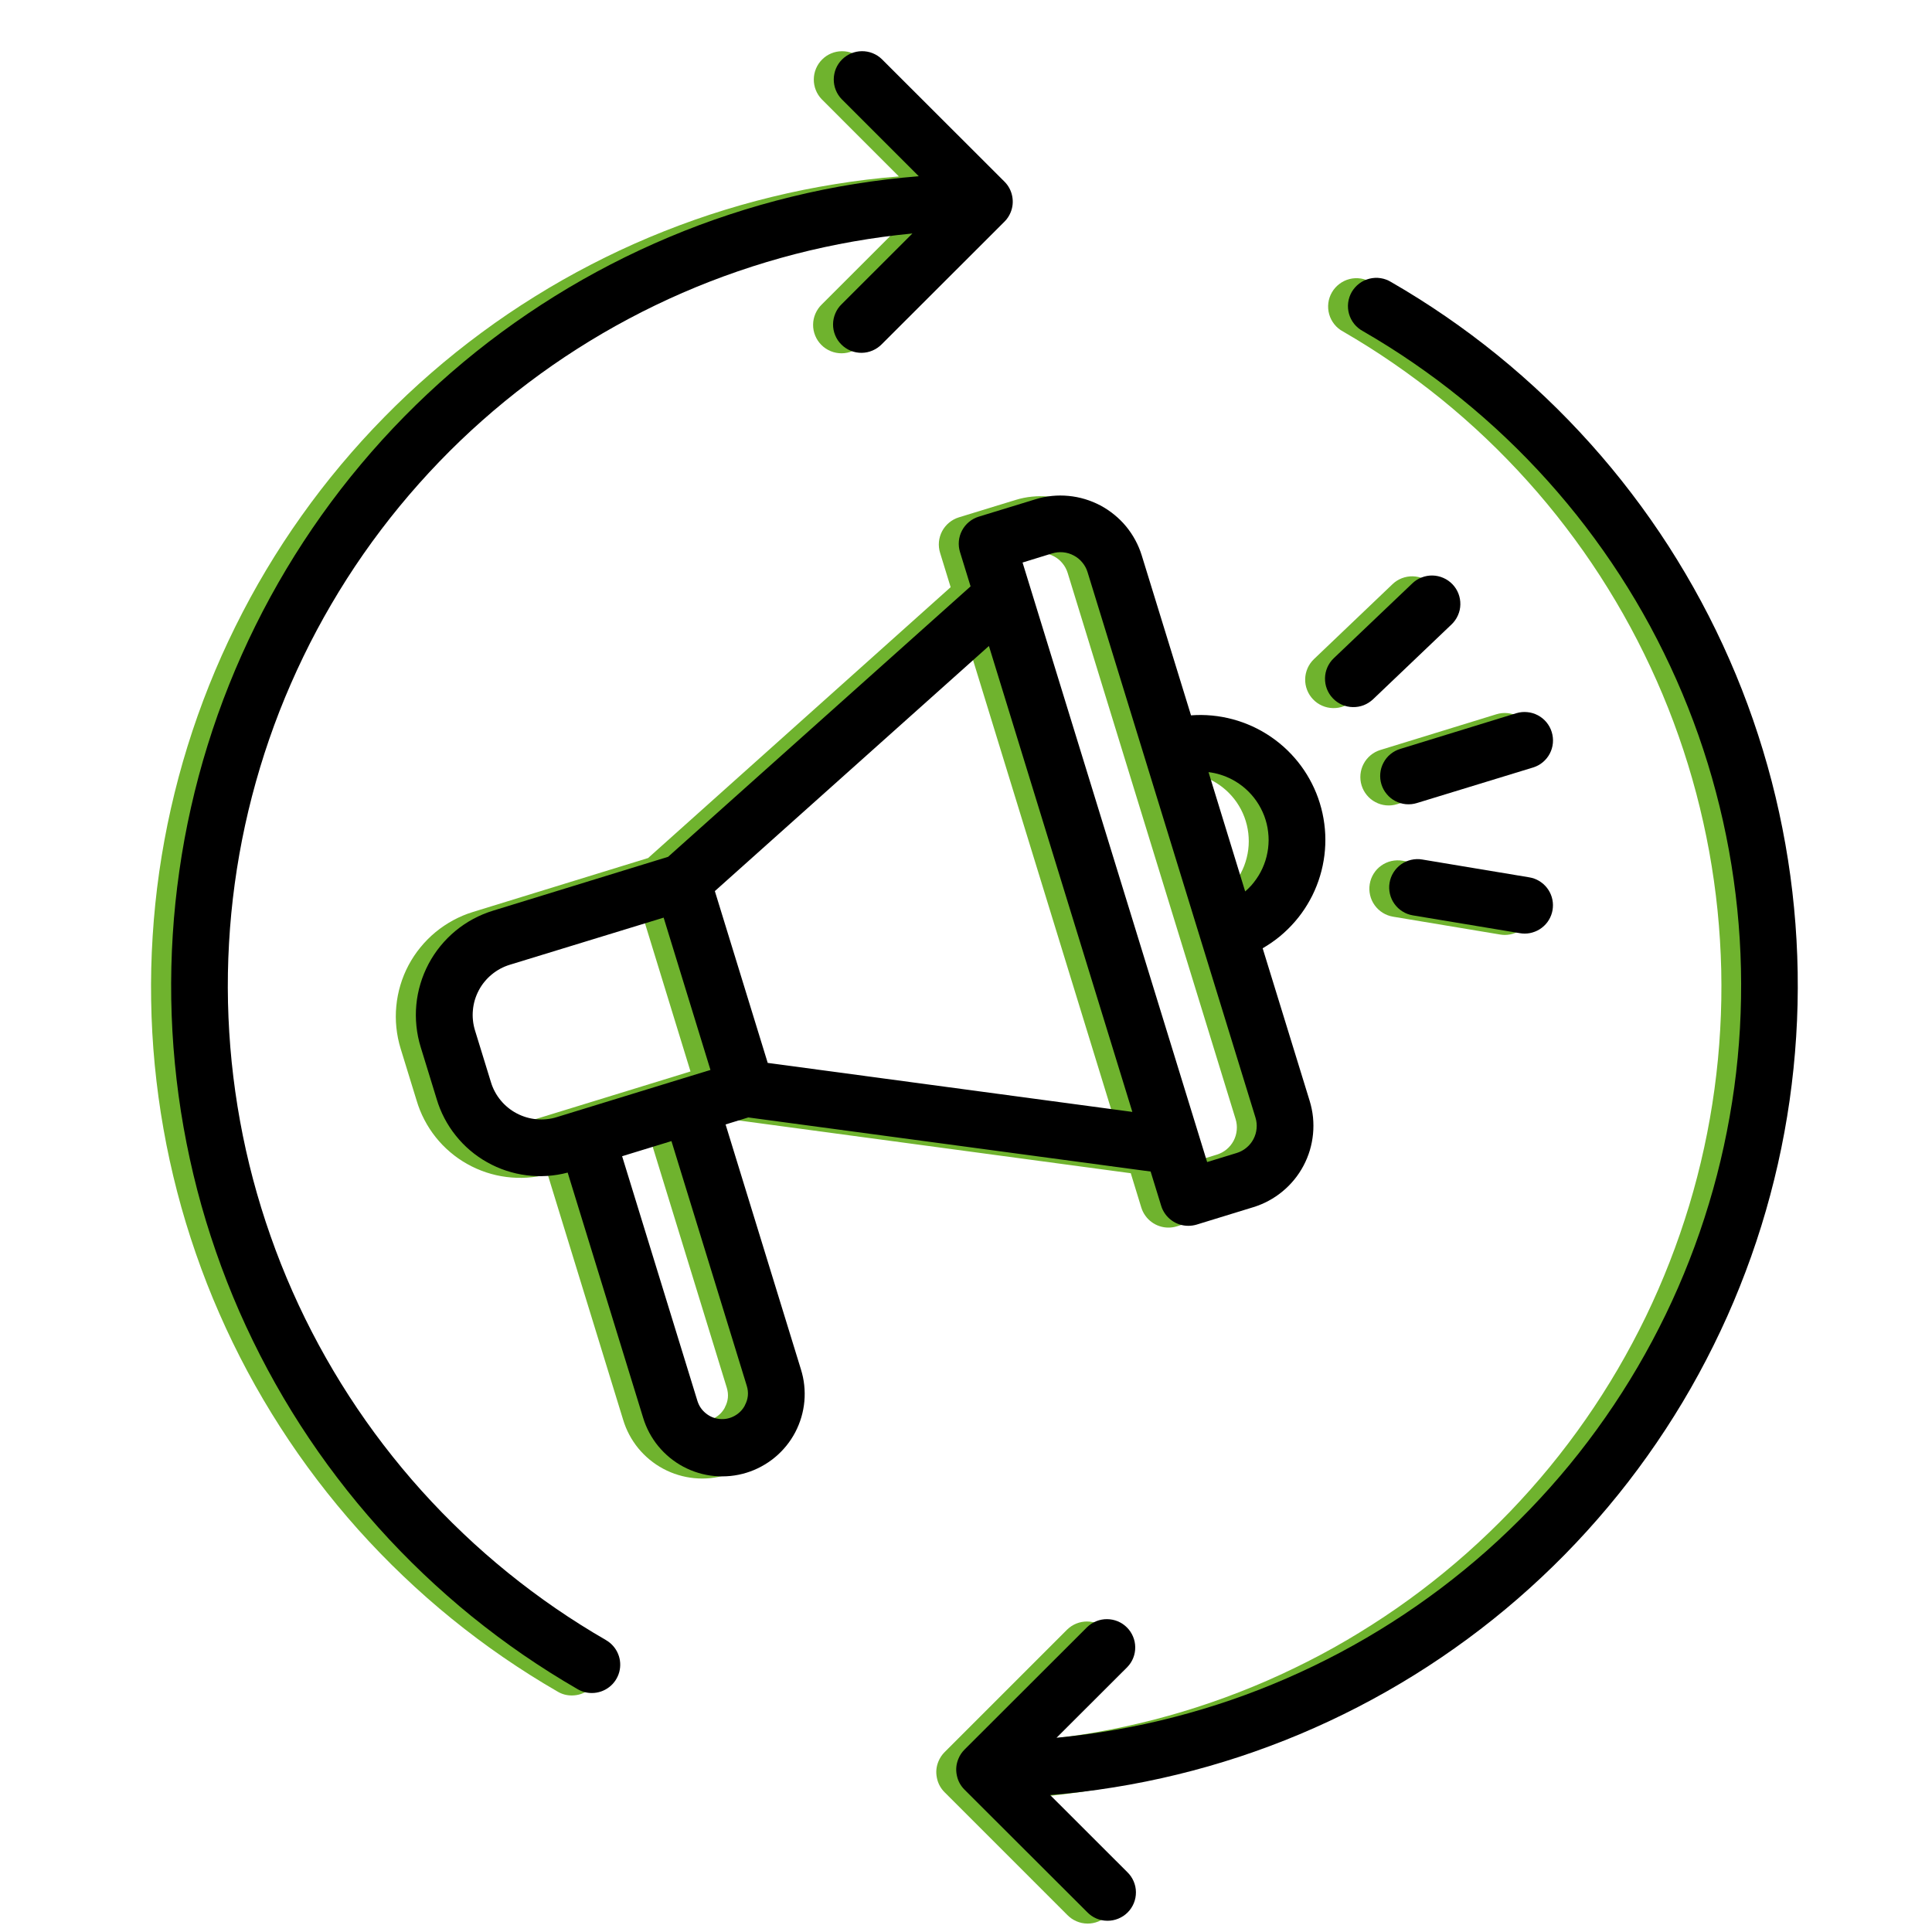
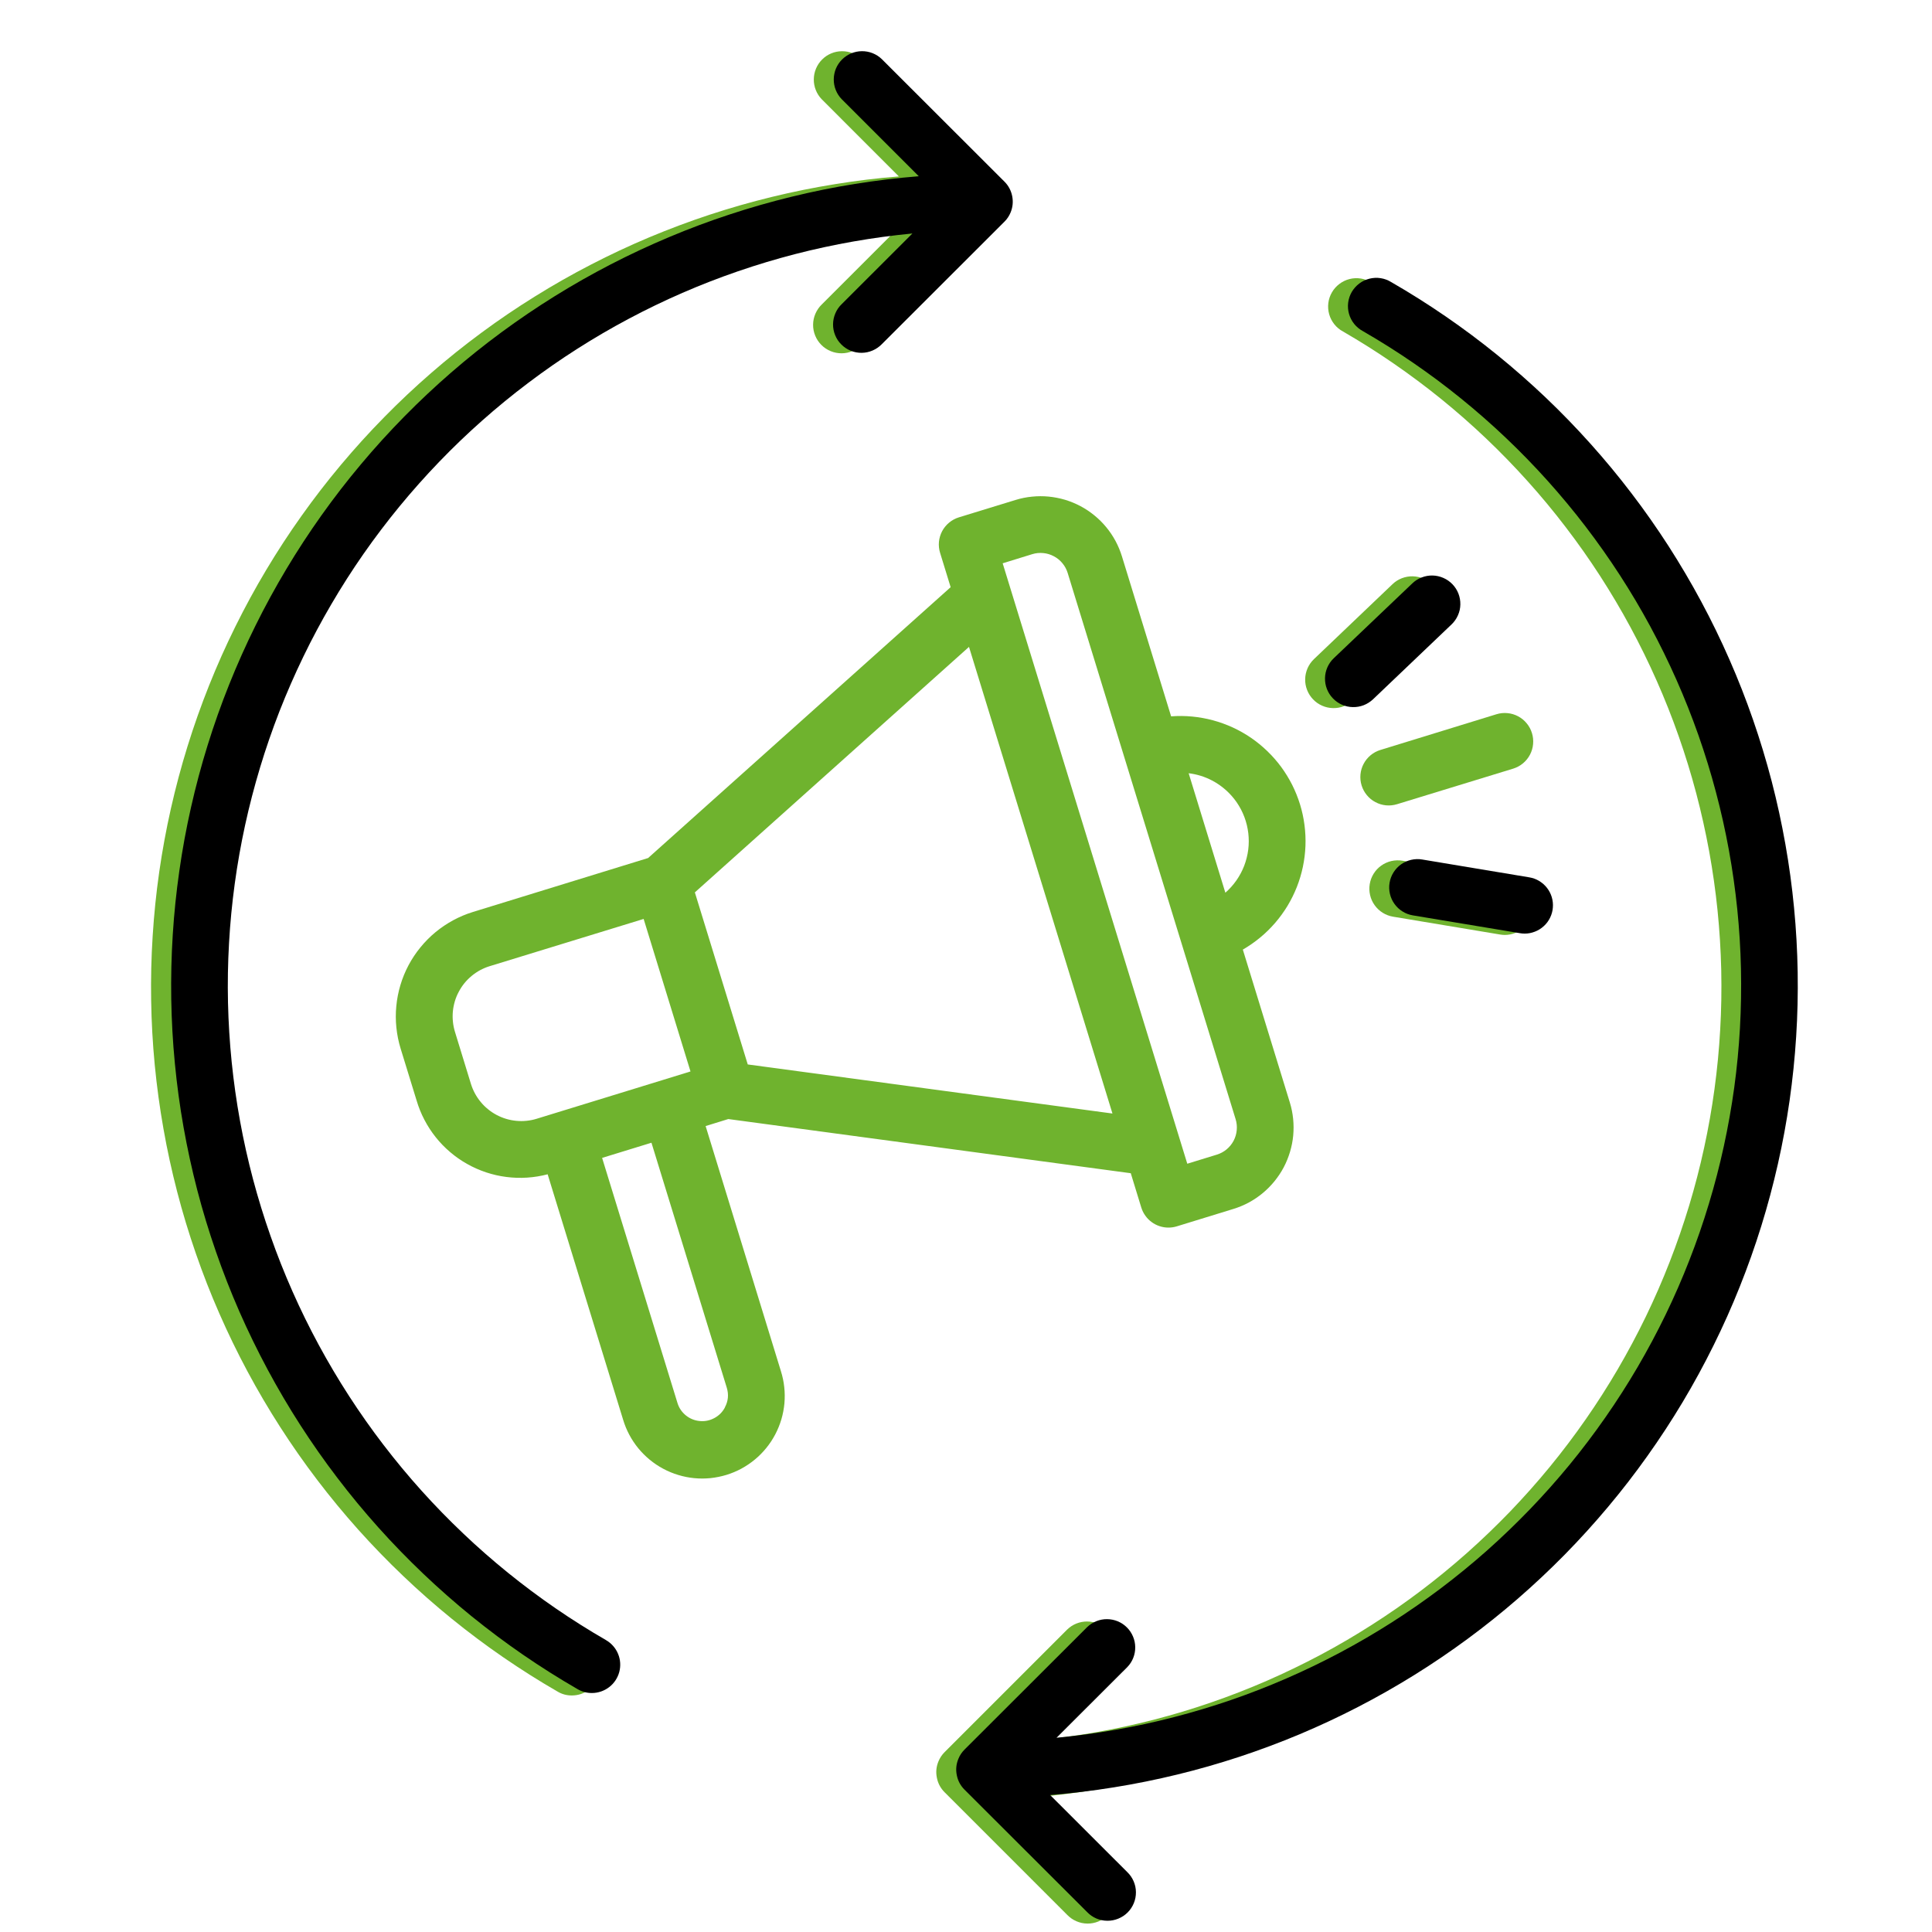
<svg xmlns="http://www.w3.org/2000/svg" width="300" zoomAndPan="magnify" viewBox="0 0 224.88 225" height="300" preserveAspectRatio="xMidYMid meet" version="1.0">
  <defs>
    <clipPath id="30dd03982a">
      <path d="M 108 32 L 208 32 L 208 224.602 L 108 224.602 Z M 108 32 " clip-rule="nonzero" />
    </clipPath>
  </defs>
  <path fill="#6fb32e" d="M 68.195 191.289 C 66.191 190.133 64.23 188.895 62.324 187.582 C 60.414 186.27 58.559 184.883 56.758 183.422 C 54.961 181.965 53.219 180.438 51.539 178.84 C 49.859 177.242 48.246 175.582 46.699 173.859 C 45.152 172.133 43.672 170.352 42.266 168.512 C 40.855 166.672 39.523 164.777 38.266 162.832 C 37.008 160.887 35.828 158.895 34.727 156.855 C 33.625 154.816 32.605 152.738 31.668 150.621 C 30.73 148.5 29.879 146.348 29.109 144.16 C 28.34 141.977 27.66 139.762 27.066 137.523 C 26.477 135.281 25.973 133.023 25.555 130.742 C 25.141 128.461 24.816 126.172 24.582 123.863 C 24.348 121.559 24.207 119.25 24.156 116.934 C 24.102 114.617 24.141 112.301 24.273 109.988 C 24.402 107.672 24.625 105.367 24.938 103.074 C 25.25 100.777 25.652 98.496 26.145 96.23 C 26.637 93.969 27.219 91.727 27.887 89.508 C 28.559 87.289 29.312 85.102 30.156 82.941 C 30.996 80.785 31.922 78.66 32.93 76.574 C 33.941 74.488 35.031 72.445 36.199 70.445 C 37.371 68.445 38.617 66.496 39.941 64.594 C 41.266 62.691 42.664 60.848 44.133 59.055 C 45.605 57.266 47.141 55.531 48.75 53.863 C 50.355 52.191 52.023 50.59 53.758 49.051 C 55.488 47.512 57.281 46.043 59.129 44.648 C 60.977 43.25 62.879 41.93 64.832 40.68 C 66.785 39.434 68.785 38.266 70.828 37.176 C 72.875 36.086 74.957 35.078 77.082 34.152 C 79.207 33.23 81.363 32.391 83.555 31.633 C 85.746 30.879 87.965 30.211 90.207 29.633 C 92.449 29.051 94.715 28.562 96.996 28.16 C 99.277 27.758 101.57 27.445 103.879 27.227 L 95.641 35.461 C 95.324 35.77 95.078 36.129 94.902 36.535 C 94.727 36.941 94.637 37.367 94.633 37.809 C 94.629 38.254 94.711 38.68 94.879 39.09 C 95.047 39.5 95.289 39.863 95.602 40.176 C 95.914 40.488 96.277 40.73 96.688 40.898 C 97.098 41.066 97.523 41.145 97.965 41.145 C 98.41 41.141 98.836 41.051 99.242 40.875 C 99.648 40.699 100.004 40.453 100.312 40.133 L 114.598 25.852 C 114.906 25.539 115.148 25.184 115.312 24.773 C 115.57 24.156 115.633 23.52 115.5 22.863 C 115.371 22.211 115.07 21.645 114.598 21.172 L 100.312 6.891 C 100.004 6.59 99.645 6.359 99.242 6.199 C 98.84 6.039 98.422 5.961 97.988 5.965 C 97.555 5.969 97.141 6.051 96.742 6.219 C 96.34 6.387 95.988 6.625 95.684 6.93 C 95.375 7.238 95.141 7.59 94.973 7.988 C 94.805 8.391 94.719 8.805 94.715 9.238 C 94.711 9.672 94.789 10.09 94.949 10.492 C 95.109 10.895 95.34 11.25 95.641 11.562 L 104.621 20.547 C 102.125 20.746 99.641 21.047 97.168 21.449 C 94.695 21.848 92.242 22.344 89.809 22.938 C 87.375 23.531 84.969 24.219 82.59 25.004 C 80.211 25.789 77.867 26.668 75.555 27.637 C 73.246 28.609 70.98 29.668 68.754 30.82 C 66.531 31.969 64.352 33.207 62.227 34.531 C 60.098 35.852 58.027 37.258 56.012 38.746 C 53.996 40.234 52.043 41.797 50.152 43.441 C 48.262 45.082 46.438 46.797 44.684 48.586 C 42.926 50.371 41.246 52.227 39.637 54.145 C 38.027 56.066 36.496 58.047 35.047 60.09 C 33.594 62.129 32.227 64.227 30.941 66.379 C 29.656 68.527 28.461 70.727 27.348 72.973 C 26.238 75.215 25.219 77.5 24.289 79.828 C 23.359 82.156 22.523 84.516 21.781 86.906 C 21.039 89.297 20.395 91.719 19.844 94.16 C 19.293 96.605 18.84 99.066 18.484 101.547 C 18.129 104.027 17.875 106.516 17.719 109.016 C 17.559 111.516 17.5 114.02 17.543 116.523 C 17.582 119.027 17.723 121.527 17.961 124.02 C 18.203 126.512 18.539 128.992 18.977 131.461 C 19.41 133.926 19.945 136.371 20.574 138.797 C 21.203 141.223 21.93 143.617 22.75 145.984 C 23.57 148.352 24.48 150.684 25.488 152.977 C 26.492 155.27 27.586 157.523 28.77 159.73 C 29.953 161.938 31.223 164.094 32.578 166.203 C 33.93 168.309 35.367 170.359 36.883 172.352 C 38.402 174.348 39.996 176.277 41.664 178.145 C 43.336 180.008 45.078 181.809 46.891 183.535 C 48.703 185.266 50.582 186.918 52.527 188.5 C 54.473 190.078 56.473 191.578 58.539 193 C 60.602 194.418 62.719 195.758 64.887 197.008 C 65.395 197.309 65.945 197.457 66.539 197.453 C 66.902 197.453 67.254 197.395 67.602 197.281 C 67.945 197.164 68.262 196.992 68.551 196.773 C 68.836 196.551 69.082 196.289 69.285 195.988 C 69.488 195.684 69.637 195.355 69.73 195.008 C 69.824 194.656 69.859 194.297 69.836 193.934 C 69.812 193.57 69.73 193.223 69.59 192.887 C 69.453 192.551 69.262 192.246 69.023 191.973 C 68.781 191.699 68.504 191.473 68.191 191.289 Z M 68.195 191.289 " fill-opacity="1" fill-rule="nonzero" />
  <g clip-path="url(#30dd03982a)">
    <path fill="#6fb32e" d="M 159.656 32.891 C 159.273 32.656 158.863 32.504 158.422 32.438 C 157.98 32.367 157.543 32.387 157.109 32.496 C 156.676 32.605 156.281 32.797 155.926 33.066 C 155.57 33.336 155.277 33.664 155.055 34.051 C 154.832 34.438 154.691 34.852 154.637 35.293 C 154.582 35.738 154.617 36.176 154.738 36.605 C 154.859 37.035 155.062 37.422 155.34 37.77 C 155.621 38.121 155.957 38.398 156.352 38.609 C 158.355 39.77 160.316 41.004 162.223 42.32 C 164.133 43.633 165.988 45.02 167.789 46.477 C 169.59 47.938 171.328 49.465 173.008 51.062 C 174.688 52.66 176.301 54.32 177.848 56.043 C 179.398 57.766 180.875 59.547 182.281 61.391 C 183.691 63.23 185.023 65.121 186.281 67.066 C 187.539 69.016 188.723 71.008 189.82 73.043 C 190.922 75.082 191.941 77.164 192.879 79.281 C 193.816 81.398 194.672 83.555 195.438 85.738 C 196.207 87.926 196.887 90.141 197.48 92.379 C 198.07 94.617 198.574 96.879 198.992 99.16 C 199.406 101.438 199.73 103.73 199.965 106.035 C 200.199 108.34 200.34 110.652 200.395 112.969 C 200.445 115.285 200.406 117.602 200.273 119.914 C 200.145 122.227 199.922 124.531 199.609 126.828 C 199.297 129.125 198.895 131.406 198.402 133.668 C 197.91 135.934 197.328 138.176 196.66 140.395 C 195.988 142.609 195.234 144.801 194.391 146.957 C 193.551 149.117 192.625 151.238 191.617 153.324 C 190.605 155.41 189.516 157.453 188.348 159.453 C 187.176 161.453 185.93 163.406 184.605 165.305 C 183.281 167.207 181.883 169.055 180.414 170.848 C 178.945 172.637 177.406 174.367 175.801 176.039 C 174.191 177.707 172.523 179.312 170.789 180.852 C 169.059 182.387 167.266 183.855 165.418 185.254 C 163.57 186.652 161.668 187.973 159.715 189.219 C 157.762 190.469 155.766 191.637 153.719 192.727 C 151.672 193.812 149.59 194.82 147.465 195.746 C 145.34 196.672 143.184 197.512 140.992 198.266 C 138.801 199.023 136.582 199.688 134.34 200.27 C 132.098 200.848 129.836 201.34 127.551 201.742 C 125.27 202.145 122.977 202.453 120.668 202.676 L 128.906 194.438 C 129.207 194.125 129.438 193.77 129.598 193.367 C 129.758 192.965 129.836 192.547 129.832 192.113 C 129.828 191.68 129.742 191.266 129.574 190.867 C 129.41 190.465 129.172 190.113 128.867 189.809 C 128.559 189.5 128.207 189.262 127.809 189.098 C 127.406 188.93 126.992 188.844 126.559 188.84 C 126.125 188.836 125.707 188.914 125.305 189.074 C 124.902 189.234 124.547 189.465 124.234 189.766 L 109.949 204.051 C 109.641 204.359 109.402 204.719 109.234 205.125 C 108.977 205.742 108.914 206.379 109.047 207.035 C 109.176 207.691 109.477 208.254 109.949 208.727 L 124.234 223.012 C 124.543 223.328 124.898 223.574 125.305 223.75 C 125.715 223.926 126.137 224.016 126.582 224.02 C 127.023 224.023 127.449 223.941 127.859 223.773 C 128.27 223.605 128.633 223.363 128.945 223.051 C 129.258 222.738 129.5 222.375 129.668 221.965 C 129.836 221.555 129.918 221.129 129.914 220.688 C 129.91 220.242 129.82 219.816 129.645 219.41 C 129.473 219.004 129.223 218.645 128.906 218.34 L 119.926 209.355 C 122.422 209.152 124.906 208.852 127.379 208.453 C 129.852 208.055 132.305 207.559 134.738 206.965 C 137.172 206.367 139.578 205.68 141.957 204.895 C 144.336 204.109 146.68 203.23 148.988 202.262 C 151.301 201.289 153.566 200.23 155.793 199.078 C 158.016 197.93 160.191 196.691 162.32 195.367 C 164.445 194.047 166.516 192.641 168.531 191.152 C 170.547 189.664 172.5 188.102 174.395 186.457 C 176.285 184.816 178.109 183.102 179.863 181.312 C 181.617 179.527 183.301 177.672 184.906 175.754 C 186.516 173.832 188.047 171.852 189.496 169.809 C 190.949 167.766 192.316 165.672 193.602 163.52 C 194.887 161.371 196.082 159.172 197.195 156.926 C 198.305 154.684 199.324 152.395 200.254 150.07 C 201.184 147.742 202.02 145.383 202.762 142.992 C 203.504 140.598 204.148 138.18 204.699 135.738 C 205.25 133.293 205.703 130.832 206.055 128.352 C 206.41 125.871 206.668 123.383 206.824 120.883 C 206.98 118.383 207.039 115.879 207 113.375 C 206.957 110.871 206.816 108.371 206.578 105.879 C 206.34 103.387 206 100.906 205.566 98.438 C 205.129 95.973 204.598 93.527 203.965 91.102 C 203.336 88.676 202.613 86.281 201.793 83.914 C 200.973 81.547 200.059 79.219 199.055 76.922 C 198.051 74.629 196.953 72.379 195.77 70.168 C 194.586 67.961 193.32 65.805 191.965 63.699 C 190.609 61.59 189.172 59.539 187.656 57.547 C 186.141 55.555 184.547 53.625 182.875 51.758 C 181.203 49.891 179.461 48.094 177.648 46.363 C 175.836 44.637 173.957 42.98 172.016 41.402 C 170.07 39.824 168.066 38.324 166.004 36.902 C 163.941 35.48 161.824 34.145 159.656 32.891 Z M 159.656 32.891 " fill-opacity="1" fill-rule="nonzero" />
  </g>
  <path fill="#6fb32e" d="M 82.117 131.141 L 84.758 130.324 L 131.629 136.633 L 132.855 140.633 C 132.961 140.969 133.113 141.281 133.32 141.57 C 133.523 141.859 133.77 142.109 134.051 142.316 C 134.336 142.527 134.645 142.688 134.98 142.797 C 135.316 142.91 135.66 142.965 136.016 142.965 C 136.348 142.965 136.668 142.918 136.988 142.82 L 143.594 140.789 C 144.215 140.598 144.812 140.348 145.387 140.039 C 145.957 139.727 146.496 139.367 146.996 138.949 C 147.496 138.535 147.953 138.074 148.363 137.57 C 148.773 137.066 149.133 136.527 149.438 135.953 C 149.742 135.375 149.984 134.777 150.172 134.152 C 150.359 133.531 150.484 132.895 150.547 132.246 C 150.605 131.602 150.605 130.953 150.539 130.305 C 150.473 129.656 150.348 129.023 150.156 128.402 L 144.68 110.59 C 145.387 110.18 146.059 109.715 146.691 109.191 C 147.324 108.672 147.906 108.098 148.441 107.48 C 148.977 106.859 149.457 106.195 149.883 105.496 C 150.305 104.793 150.668 104.062 150.969 103.301 C 151.27 102.535 151.504 101.754 151.672 100.953 C 151.84 100.148 151.941 99.34 151.973 98.52 C 152.004 97.699 151.965 96.883 151.859 96.07 C 151.754 95.258 151.582 94.461 151.34 93.676 C 151.098 92.895 150.793 92.137 150.426 91.402 C 150.055 90.672 149.629 89.977 149.145 89.316 C 148.656 88.656 148.117 88.039 147.527 87.473 C 146.938 86.902 146.305 86.387 145.629 85.922 C 144.953 85.461 144.242 85.059 143.496 84.715 C 142.75 84.375 141.984 84.098 141.191 83.883 C 140.398 83.672 139.594 83.527 138.781 83.449 C 137.965 83.371 137.148 83.363 136.328 83.426 L 130.598 64.785 C 130.406 64.164 130.156 63.566 129.848 62.992 C 129.539 62.422 129.176 61.883 128.762 61.383 C 128.348 60.883 127.887 60.426 127.383 60.016 C 126.879 59.605 126.34 59.246 125.766 58.941 C 125.191 58.637 124.59 58.391 123.969 58.203 C 123.344 58.02 122.711 57.895 122.062 57.832 C 121.414 57.77 120.77 57.773 120.121 57.84 C 119.473 57.902 118.84 58.031 118.219 58.223 L 111.609 60.25 C 111.191 60.379 110.812 60.586 110.477 60.863 C 110.137 61.145 109.867 61.477 109.66 61.863 C 109.457 62.25 109.332 62.664 109.289 63.098 C 109.25 63.535 109.293 63.961 109.422 64.383 L 110.652 68.383 L 75.418 99.926 L 55.031 106.203 C 54.23 106.449 53.465 106.77 52.727 107.168 C 51.992 107.566 51.301 108.031 50.656 108.562 C 50.012 109.094 49.426 109.688 48.898 110.336 C 48.367 110.984 47.91 111.676 47.516 112.414 C 47.125 113.152 46.809 113.926 46.57 114.727 C 46.332 115.527 46.172 116.344 46.094 117.176 C 46.012 118.008 46.016 118.84 46.102 119.672 C 46.188 120.504 46.352 121.32 46.598 122.121 L 48.457 128.164 C 48.688 128.941 48.988 129.691 49.363 130.406 C 49.738 131.125 50.176 131.801 50.68 132.434 C 51.184 133.07 51.746 133.648 52.363 134.172 C 52.98 134.699 53.641 135.16 54.348 135.555 C 55.051 135.953 55.789 136.277 56.559 136.535 C 57.328 136.789 58.113 136.969 58.918 137.07 C 59.719 137.172 60.523 137.199 61.332 137.145 C 62.141 137.094 62.938 136.961 63.719 136.758 L 72.508 165.34 C 72.691 165.949 72.93 166.531 73.227 167.09 C 73.527 167.652 73.875 168.176 74.277 168.668 C 74.68 169.156 75.125 169.602 75.613 170.004 C 76.105 170.406 76.629 170.758 77.188 171.055 C 77.746 171.355 78.332 171.594 78.938 171.777 C 79.543 171.961 80.164 172.086 80.793 172.145 C 81.426 172.207 82.055 172.203 82.688 172.141 C 83.316 172.074 83.934 171.949 84.539 171.766 C 85.148 171.578 85.727 171.336 86.285 171.035 C 86.844 170.73 87.367 170.379 87.855 169.973 C 88.344 169.57 88.785 169.121 89.184 168.629 C 89.586 168.137 89.93 167.609 90.227 167.047 C 90.52 166.488 90.758 165.902 90.938 165.297 C 91.117 164.688 91.234 164.066 91.293 163.438 C 91.348 162.805 91.344 162.176 91.273 161.543 C 91.207 160.914 91.078 160.297 90.887 159.691 Z M 141.098 90.898 C 141.383 91.047 141.66 91.215 141.926 91.398 C 142.191 91.582 142.445 91.781 142.684 91.992 C 142.926 92.207 143.156 92.438 143.367 92.676 C 143.582 92.918 143.781 93.172 143.965 93.438 C 144.148 93.703 144.312 93.98 144.465 94.266 C 144.613 94.555 144.746 94.848 144.859 95.148 C 144.973 95.449 145.066 95.758 145.145 96.074 C 145.219 96.387 145.277 96.703 145.316 97.023 C 145.352 97.344 145.371 97.668 145.371 97.988 C 145.371 98.312 145.348 98.633 145.309 98.953 C 145.27 99.273 145.207 99.59 145.129 99.902 C 145.051 100.219 144.953 100.523 144.84 100.824 C 144.723 101.125 144.59 101.418 144.438 101.703 C 144.285 101.988 144.117 102.266 143.934 102.527 C 143.746 102.793 143.547 103.047 143.332 103.285 C 143.117 103.527 142.887 103.754 142.645 103.965 L 138.371 90.051 C 139.332 90.168 140.238 90.449 141.098 90.898 Z M 120.152 64.539 C 120.57 64.41 121 64.367 121.434 64.41 C 121.871 64.449 122.281 64.574 122.668 64.781 C 123.055 64.984 123.391 65.254 123.668 65.594 C 123.949 65.93 124.152 66.309 124.281 66.727 L 130.859 88.129 L 137.512 109.762 L 143.84 130.34 C 143.969 130.758 144.012 131.188 143.969 131.621 C 143.93 132.059 143.805 132.469 143.602 132.859 C 143.395 133.246 143.125 133.578 142.785 133.859 C 142.449 134.137 142.07 134.34 141.652 134.469 L 138.211 135.527 L 116.711 65.602 Z M 129.496 129.68 L 87.023 123.965 L 80.863 103.926 L 112.789 75.336 Z M 54.781 126.219 L 52.926 120.172 C 52.809 119.785 52.727 119.395 52.688 118.992 C 52.645 118.594 52.645 118.191 52.68 117.793 C 52.719 117.391 52.797 117 52.91 116.613 C 53.023 116.227 53.176 115.859 53.367 115.504 C 53.555 115.148 53.773 114.812 54.027 114.5 C 54.281 114.188 54.566 113.906 54.875 113.648 C 55.184 113.395 55.516 113.168 55.871 112.977 C 56.227 112.789 56.594 112.633 56.98 112.516 L 74.898 107.02 L 80.355 124.781 L 77.02 125.809 L 62.445 130.289 C 62.059 130.41 61.668 130.488 61.266 130.527 C 60.863 130.57 60.465 130.57 60.062 130.531 C 59.66 130.492 59.27 130.418 58.883 130.301 C 58.496 130.184 58.125 130.031 57.77 129.844 C 57.414 129.652 57.082 129.434 56.77 129.176 C 56.457 128.922 56.172 128.641 55.918 128.328 C 55.66 128.02 55.438 127.684 55.246 127.332 C 55.055 126.977 54.902 126.605 54.781 126.219 Z M 84.367 163.906 C 84.082 164.445 83.672 164.859 83.137 165.145 C 82.602 165.434 82.031 165.551 81.426 165.492 C 80.82 165.434 80.281 165.215 79.809 164.832 C 79.34 164.445 79.012 163.965 78.836 163.383 L 70.062 134.848 L 75.809 133.082 L 84.582 161.617 C 84.824 162.414 84.75 163.176 84.355 163.906 Z M 84.367 163.906 " fill-opacity="1" fill-rule="nonzero" />
  <path fill="#6fb32e" d="M 178.348 85.367 C 178.219 84.949 178.016 84.57 177.734 84.234 C 177.457 83.895 177.125 83.625 176.734 83.418 C 176.348 83.215 175.938 83.09 175.5 83.051 C 175.066 83.008 174.637 83.051 174.219 83.18 L 160.699 87.34 C 160.281 87.469 159.902 87.672 159.562 87.953 C 159.227 88.23 158.953 88.566 158.75 88.953 C 158.543 89.34 158.422 89.75 158.379 90.188 C 158.34 90.625 158.383 91.051 158.512 91.469 C 158.641 91.887 158.844 92.266 159.125 92.605 C 159.402 92.941 159.734 93.215 160.125 93.418 C 160.512 93.625 160.922 93.746 161.359 93.789 C 161.793 93.828 162.223 93.785 162.641 93.656 L 176.176 89.512 C 176.594 89.379 176.973 89.176 177.309 88.895 C 177.645 88.613 177.918 88.277 178.121 87.891 C 178.324 87.5 178.445 87.09 178.484 86.652 C 178.523 86.215 178.48 85.785 178.348 85.367 Z M 178.348 85.367 " fill-opacity="1" fill-rule="nonzero" />
  <path fill="#6fb32e" d="M 162.109 68.035 L 152.957 76.766 C 152.641 77.07 152.395 77.422 152.219 77.824 C 152.043 78.227 151.949 78.648 151.941 79.086 C 151.93 79.523 152.004 79.945 152.164 80.355 C 152.324 80.766 152.555 81.125 152.859 81.445 C 153.16 81.762 153.512 82.008 153.914 82.184 C 154.316 82.363 154.734 82.453 155.172 82.465 C 155.613 82.477 156.035 82.402 156.445 82.242 C 156.852 82.086 157.215 81.855 157.535 81.551 L 166.684 72.816 C 167.004 72.512 167.25 72.16 167.426 71.758 C 167.602 71.355 167.695 70.938 167.707 70.5 C 167.715 70.059 167.641 69.637 167.48 69.227 C 167.32 68.816 167.09 68.453 166.789 68.137 C 166.484 67.82 166.133 67.574 165.73 67.398 C 165.328 67.219 164.91 67.129 164.469 67.117 C 164.031 67.109 163.605 67.184 163.199 67.34 C 162.789 67.5 162.426 67.73 162.109 68.035 Z M 162.109 68.035 " fill-opacity="1" fill-rule="nonzero" />
  <path fill="#6fb32e" d="M 163.262 100.238 C 162.832 100.168 162.402 100.18 161.973 100.277 C 161.547 100.379 161.156 100.555 160.797 100.809 C 160.441 101.062 160.148 101.375 159.914 101.75 C 159.684 102.121 159.531 102.523 159.461 102.953 C 159.387 103.387 159.402 103.816 159.5 104.242 C 159.598 104.668 159.773 105.062 160.031 105.418 C 160.285 105.773 160.598 106.07 160.969 106.301 C 161.34 106.531 161.742 106.684 162.176 106.758 L 174.652 108.836 C 174.836 108.867 175.02 108.883 175.203 108.883 C 175.617 108.879 176.016 108.805 176.402 108.652 C 176.785 108.5 177.129 108.285 177.434 108.004 C 177.738 107.723 177.98 107.395 178.16 107.023 C 178.344 106.652 178.449 106.262 178.484 105.848 C 178.516 105.434 178.477 105.031 178.355 104.633 C 178.238 104.238 178.055 103.875 177.801 103.551 C 177.547 103.223 177.242 102.953 176.887 102.742 C 176.531 102.527 176.148 102.391 175.742 102.32 Z M 163.262 100.238 " fill-opacity="1" fill-rule="nonzero" />
  <path fill="#000000" d="M 70.527 191.012 C 68.52 189.855 66.562 188.621 64.652 187.309 C 62.746 186 60.891 184.613 59.09 183.156 C 57.293 181.699 55.551 180.176 53.875 178.578 C 52.195 176.984 50.582 175.328 49.031 173.605 C 47.484 171.887 46.008 170.105 44.602 168.27 C 43.191 166.43 41.859 164.539 40.602 162.598 C 39.344 160.656 38.164 158.664 37.062 156.629 C 35.961 154.594 34.941 152.52 34.004 150.402 C 33.066 148.285 32.215 146.137 31.449 143.953 C 30.68 141.77 30 139.562 29.406 137.324 C 28.812 135.086 28.309 132.832 27.895 130.555 C 27.48 128.277 27.156 125.988 26.922 123.688 C 26.688 121.387 26.547 119.078 26.492 116.766 C 26.441 114.453 26.48 112.141 26.613 109.832 C 26.742 107.52 26.965 105.219 27.277 102.926 C 27.59 100.633 27.992 98.355 28.484 96.098 C 28.977 93.836 29.559 91.598 30.227 89.383 C 30.895 87.168 31.652 84.98 32.492 82.824 C 33.336 80.672 34.262 78.551 35.27 76.469 C 36.277 74.387 37.367 72.348 38.539 70.348 C 39.707 68.352 40.953 66.402 42.277 64.504 C 43.602 62.605 45 60.762 46.469 58.973 C 47.938 57.188 49.477 55.457 51.082 53.789 C 52.688 52.121 54.355 50.52 56.09 48.984 C 57.82 47.449 59.613 45.984 61.461 44.59 C 63.309 43.191 65.211 41.871 67.16 40.629 C 69.113 39.383 71.113 38.215 73.156 37.129 C 75.203 36.039 77.285 35.035 79.41 34.109 C 81.535 33.188 83.691 32.348 85.883 31.594 C 88.07 30.84 90.289 30.176 92.531 29.594 C 94.773 29.016 97.035 28.527 99.316 28.125 C 101.602 27.723 103.895 27.414 106.199 27.191 L 97.965 35.418 C 97.645 35.723 97.398 36.082 97.227 36.488 C 97.051 36.895 96.961 37.32 96.957 37.762 C 96.953 38.203 97.035 38.629 97.203 39.039 C 97.371 39.449 97.609 39.809 97.926 40.121 C 98.238 40.434 98.598 40.676 99.008 40.844 C 99.418 41.012 99.844 41.094 100.289 41.09 C 100.73 41.086 101.156 40.996 101.562 40.82 C 101.969 40.645 102.328 40.398 102.637 40.082 L 116.914 25.82 C 117.227 25.512 117.465 25.152 117.633 24.746 C 117.887 24.129 117.949 23.492 117.82 22.84 C 117.688 22.184 117.387 21.621 116.914 21.148 L 102.637 6.887 C 102.324 6.586 101.969 6.355 101.566 6.195 C 101.164 6.035 100.746 5.957 100.312 5.961 C 99.879 5.965 99.461 6.051 99.062 6.219 C 98.664 6.387 98.312 6.621 98.004 6.93 C 97.699 7.234 97.461 7.586 97.293 7.984 C 97.129 8.383 97.043 8.801 97.039 9.23 C 97.035 9.664 97.113 10.082 97.273 10.484 C 97.434 10.887 97.664 11.242 97.965 11.551 L 106.941 20.523 C 104.445 20.723 101.961 21.023 99.488 21.422 C 97.016 21.82 94.566 22.316 92.133 22.91 C 89.699 23.504 87.293 24.191 84.914 24.977 C 82.535 25.758 80.191 26.633 77.883 27.605 C 75.574 28.574 73.309 29.633 71.082 30.781 C 68.859 31.93 66.684 33.164 64.559 34.484 C 62.43 35.809 60.359 37.211 58.344 38.695 C 56.328 40.18 54.375 41.742 52.484 43.383 C 50.594 45.023 48.773 46.734 47.016 48.52 C 45.262 50.305 43.578 52.156 41.973 54.074 C 40.363 55.988 38.836 57.969 37.383 60.008 C 35.934 62.047 34.566 64.137 33.281 66.285 C 31.996 68.434 30.797 70.629 29.688 72.871 C 28.578 75.109 27.559 77.395 26.629 79.715 C 25.699 82.039 24.863 84.395 24.121 86.785 C 23.379 89.172 22.734 91.586 22.184 94.027 C 21.633 96.469 21.18 98.926 20.828 101.402 C 20.473 103.879 20.215 106.363 20.059 108.859 C 19.902 111.355 19.844 113.855 19.883 116.355 C 19.926 118.855 20.062 121.352 20.305 123.844 C 20.543 126.332 20.879 128.809 21.316 131.273 C 21.754 133.734 22.285 136.176 22.914 138.598 C 23.543 141.02 24.27 143.41 25.09 145.773 C 25.91 148.137 26.82 150.465 27.824 152.758 C 28.832 155.047 29.926 157.293 31.109 159.5 C 32.293 161.703 33.559 163.859 34.914 165.961 C 36.27 168.066 37.703 170.113 39.223 172.102 C 40.738 174.094 42.332 176.02 44 177.883 C 45.672 179.75 47.414 181.543 49.227 183.27 C 51.039 184.996 52.914 186.648 54.859 188.227 C 56.805 189.801 58.805 191.301 60.867 192.719 C 62.934 194.137 65.047 195.473 67.215 196.723 C 67.727 197.02 68.277 197.168 68.867 197.168 C 69.23 197.168 69.586 197.109 69.93 196.992 C 70.273 196.875 70.59 196.707 70.879 196.484 C 71.168 196.266 71.41 196.004 71.613 195.703 C 71.816 195.398 71.965 195.074 72.059 194.723 C 72.152 194.371 72.188 194.016 72.164 193.652 C 72.141 193.289 72.059 192.941 71.918 192.605 C 71.781 192.27 71.59 191.969 71.352 191.695 C 71.113 191.422 70.836 191.195 70.52 191.012 Z M 70.527 191.012 " fill-opacity="1" fill-rule="nonzero" />
  <path fill="#000000" d="M 161.961 32.852 C 161.582 32.617 161.172 32.465 160.73 32.395 C 160.289 32.328 159.852 32.348 159.418 32.457 C 158.984 32.566 158.59 32.754 158.234 33.023 C 157.879 33.293 157.59 33.621 157.363 34.004 C 157.141 34.391 157.004 34.805 156.945 35.25 C 156.891 35.691 156.926 36.129 157.047 36.559 C 157.168 36.984 157.371 37.375 157.648 37.723 C 157.93 38.07 158.266 38.348 158.66 38.562 C 160.664 39.719 162.625 40.953 164.531 42.262 C 166.441 43.574 168.297 44.957 170.094 46.414 C 171.895 47.871 173.633 49.398 175.312 50.992 C 176.992 52.586 178.605 54.246 180.152 55.965 C 181.699 57.688 183.18 59.469 184.586 61.305 C 185.992 63.145 187.324 65.031 188.586 66.977 C 189.844 68.918 191.023 70.906 192.125 72.941 C 193.223 74.98 194.242 77.055 195.18 79.172 C 196.117 81.285 196.969 83.438 197.738 85.617 C 198.504 87.801 199.188 90.012 199.777 92.25 C 200.371 94.484 200.875 96.742 201.289 99.02 C 201.703 101.293 202.027 103.582 202.262 105.887 C 202.496 108.188 202.641 110.496 202.691 112.809 C 202.742 115.121 202.703 117.434 202.574 119.742 C 202.441 122.055 202.223 124.355 201.91 126.648 C 201.594 128.938 201.191 131.215 200.699 133.477 C 200.207 135.738 199.629 137.977 198.957 140.191 C 198.289 142.406 197.535 144.59 196.691 146.746 C 195.852 148.902 194.926 151.023 193.918 153.105 C 192.906 155.188 191.816 157.227 190.648 159.223 C 189.477 161.223 188.23 163.168 186.906 165.066 C 185.582 166.965 184.188 168.809 182.719 170.598 C 181.246 172.387 179.711 174.113 178.105 175.781 C 176.496 177.449 174.828 179.051 173.098 180.59 C 171.363 182.125 169.574 183.59 167.727 184.984 C 165.875 186.379 163.977 187.699 162.023 188.945 C 160.07 190.191 158.074 191.355 156.027 192.445 C 153.984 193.531 151.898 194.539 149.777 195.461 C 147.652 196.387 145.496 197.227 143.305 197.98 C 141.113 198.734 138.898 199.398 136.656 199.977 C 134.41 200.559 132.148 201.047 129.867 201.449 C 127.586 201.848 125.293 202.16 122.984 202.379 L 131.219 194.156 C 131.523 193.844 131.754 193.488 131.914 193.086 C 132.074 192.684 132.152 192.27 132.148 191.836 C 132.145 191.402 132.059 190.988 131.891 190.59 C 131.723 190.191 131.488 189.836 131.18 189.531 C 130.875 189.227 130.523 188.988 130.121 188.82 C 129.723 188.656 129.305 188.57 128.875 188.566 C 128.441 188.562 128.023 188.641 127.621 188.801 C 127.219 188.961 126.863 189.191 126.551 189.492 L 112.27 203.754 C 111.961 204.062 111.719 204.422 111.555 204.828 C 111.297 205.445 111.234 206.082 111.367 206.734 C 111.496 207.391 111.797 207.953 112.27 208.426 L 126.551 222.684 C 126.859 223.004 127.215 223.25 127.621 223.426 C 128.027 223.598 128.453 223.688 128.898 223.691 C 129.34 223.695 129.766 223.613 130.176 223.445 C 130.586 223.277 130.949 223.039 131.262 222.727 C 131.574 222.414 131.816 222.051 131.984 221.641 C 132.152 221.234 132.234 220.809 132.23 220.363 C 132.227 219.922 132.137 219.496 131.961 219.09 C 131.785 218.684 131.539 218.328 131.219 218.02 L 122.242 209.051 C 124.738 208.848 127.223 208.547 129.695 208.148 C 132.168 207.75 134.621 207.254 137.055 206.66 C 139.488 206.07 141.891 205.379 144.27 204.598 C 146.648 203.812 148.992 202.938 151.301 201.969 C 153.609 201 155.875 199.938 158.102 198.789 C 160.324 197.641 162.5 196.406 164.625 195.086 C 166.754 193.766 168.824 192.359 170.84 190.875 C 172.855 189.391 174.809 187.828 176.699 186.188 C 178.59 184.547 180.41 182.836 182.168 181.051 C 183.922 179.266 185.602 177.414 187.211 175.496 C 188.82 173.578 190.348 171.602 191.797 169.562 C 193.25 167.523 194.617 165.43 195.902 163.285 C 197.188 161.137 198.383 158.941 199.492 156.699 C 200.605 154.457 201.625 152.176 202.551 149.852 C 203.48 147.531 204.316 145.176 205.059 142.785 C 205.801 140.398 206.445 137.98 206.996 135.543 C 207.547 133.102 208 130.645 208.355 128.168 C 208.707 125.691 208.965 123.207 209.121 120.711 C 209.281 118.215 209.336 115.715 209.297 113.215 C 209.254 110.715 209.117 108.219 208.875 105.727 C 208.637 103.238 208.301 100.762 207.863 98.301 C 207.426 95.836 206.895 93.395 206.266 90.973 C 205.633 88.551 204.91 86.16 204.09 83.797 C 203.27 81.434 202.359 79.105 201.352 76.816 C 200.348 74.523 199.254 72.277 198.07 70.07 C 196.887 67.867 195.617 65.715 194.266 63.609 C 192.91 61.508 191.477 59.457 189.957 57.469 C 188.441 55.477 186.848 53.551 185.176 51.688 C 183.508 49.824 181.766 48.027 179.953 46.301 C 178.141 44.578 176.262 42.926 174.32 41.348 C 172.375 39.77 170.371 38.273 168.309 36.855 C 166.246 35.438 164.133 34.102 161.961 32.852 Z M 161.961 32.852 " fill-opacity="1" fill-rule="nonzero" />
-   <path fill="#000000" d="M 84.441 130.953 L 87.086 130.137 L 133.941 136.438 L 135.172 140.43 C 135.273 140.766 135.43 141.078 135.633 141.367 C 135.836 141.656 136.082 141.902 136.367 142.113 C 136.648 142.324 136.961 142.484 137.297 142.594 C 137.633 142.703 137.977 142.758 138.328 142.758 C 138.66 142.758 138.984 142.711 139.301 142.617 L 145.906 140.586 C 146.527 140.395 147.125 140.145 147.695 139.836 C 148.27 139.527 148.805 139.164 149.305 138.75 C 149.809 138.336 150.262 137.879 150.672 137.375 C 151.086 136.871 151.441 136.332 151.746 135.758 C 152.051 135.184 152.297 134.582 152.484 133.961 C 152.668 133.34 152.793 132.703 152.855 132.059 C 152.918 131.41 152.914 130.766 152.852 130.117 C 152.785 129.473 152.656 128.836 152.465 128.215 L 146.988 110.434 C 147.699 110.023 148.371 109.559 149.004 109.039 C 149.633 108.516 150.219 107.945 150.754 107.324 C 151.289 106.707 151.77 106.047 152.191 105.344 C 152.617 104.645 152.98 103.914 153.277 103.152 C 153.578 102.391 153.812 101.609 153.98 100.809 C 154.148 100.008 154.25 99.199 154.281 98.379 C 154.312 97.562 154.277 96.746 154.168 95.934 C 154.062 95.125 153.891 94.328 153.648 93.543 C 153.41 92.762 153.105 92.004 152.734 91.273 C 152.367 90.543 151.941 89.848 151.453 89.188 C 150.969 88.531 150.43 87.918 149.84 87.348 C 149.25 86.781 148.617 86.266 147.941 85.805 C 147.262 85.34 146.551 84.941 145.809 84.598 C 145.062 84.258 144.297 83.98 143.504 83.766 C 142.711 83.555 141.91 83.41 141.094 83.332 C 140.277 83.254 139.461 83.246 138.645 83.309 L 132.91 64.695 C 132.719 64.074 132.469 63.477 132.16 62.906 C 131.852 62.336 131.492 61.801 131.078 61.297 C 130.664 60.797 130.203 60.344 129.699 59.934 C 129.195 59.523 128.656 59.164 128.082 58.859 C 127.508 58.559 126.906 58.312 126.285 58.125 C 125.664 57.938 125.027 57.816 124.379 57.754 C 123.73 57.691 123.086 57.695 122.438 57.758 C 121.793 57.824 121.156 57.953 120.535 58.145 L 113.93 60.168 C 113.512 60.297 113.133 60.5 112.793 60.781 C 112.457 61.059 112.184 61.391 111.98 61.777 C 111.773 62.164 111.652 62.578 111.609 63.012 C 111.57 63.449 111.613 63.875 111.742 64.293 L 112.973 68.289 L 77.746 99.785 L 57.363 106.055 C 56.562 106.301 55.797 106.621 55.059 107.016 C 54.324 107.41 53.633 107.875 52.988 108.406 C 52.344 108.941 51.758 109.531 51.23 110.176 C 50.703 110.824 50.242 111.516 49.852 112.254 C 49.461 112.992 49.145 113.762 48.906 114.562 C 48.664 115.363 48.504 116.176 48.426 117.008 C 48.348 117.84 48.352 118.672 48.438 119.504 C 48.523 120.332 48.688 121.148 48.934 121.945 L 50.789 127.98 C 51.02 128.758 51.32 129.504 51.695 130.223 C 52.07 130.938 52.508 131.613 53.016 132.246 C 53.52 132.879 54.078 133.457 54.695 133.98 C 55.312 134.504 55.973 134.965 56.68 135.359 C 57.383 135.758 58.121 136.082 58.891 136.336 C 59.66 136.59 60.445 136.77 61.246 136.871 C 62.051 136.977 62.855 137 63.664 136.949 C 64.473 136.895 65.266 136.766 66.051 136.559 L 74.836 165.102 C 75.02 165.707 75.258 166.289 75.555 166.848 C 75.855 167.406 76.203 167.934 76.605 168.422 C 77.008 168.91 77.453 169.355 77.941 169.758 C 78.434 170.16 78.957 170.512 79.516 170.809 C 80.074 171.105 80.656 171.348 81.266 171.531 C 81.871 171.715 82.488 171.836 83.121 171.895 C 83.75 171.957 84.383 171.953 85.012 171.891 C 85.641 171.828 86.262 171.703 86.867 171.516 C 87.473 171.332 88.055 171.086 88.609 170.785 C 89.168 170.484 89.691 170.133 90.18 169.727 C 90.668 169.324 91.109 168.875 91.508 168.387 C 91.91 167.895 92.254 167.367 92.551 166.809 C 92.844 166.246 93.082 165.664 93.262 165.055 C 93.441 164.449 93.559 163.832 93.617 163.199 C 93.672 162.57 93.668 161.941 93.598 161.309 C 93.531 160.68 93.402 160.066 93.211 159.461 Z M 143.41 90.77 C 143.695 90.918 143.973 91.086 144.238 91.27 C 144.504 91.453 144.758 91.648 144.996 91.863 C 145.238 92.078 145.465 92.305 145.68 92.547 C 145.895 92.789 146.094 93.043 146.277 93.309 C 146.461 93.574 146.625 93.848 146.773 94.133 C 146.926 94.418 147.055 94.715 147.172 95.016 C 147.285 95.316 147.379 95.625 147.457 95.938 C 147.531 96.25 147.59 96.566 147.625 96.887 C 147.664 97.207 147.684 97.527 147.684 97.852 C 147.68 98.172 147.66 98.492 147.621 98.812 C 147.578 99.133 147.52 99.449 147.441 99.762 C 147.363 100.074 147.266 100.383 147.148 100.684 C 147.035 100.984 146.898 101.277 146.75 101.559 C 146.598 101.844 146.43 102.121 146.242 102.383 C 146.059 102.648 145.859 102.898 145.645 103.141 C 145.426 103.379 145.199 103.605 144.953 103.816 L 140.684 89.922 C 141.645 90.039 142.551 90.324 143.41 90.77 Z M 122.473 64.449 C 122.891 64.324 123.316 64.281 123.754 64.32 C 124.188 64.363 124.598 64.484 124.984 64.691 C 125.371 64.895 125.707 65.164 125.984 65.504 C 126.266 65.84 126.469 66.219 126.598 66.637 L 133.176 88.004 L 139.824 109.605 L 146.152 130.152 C 146.281 130.57 146.324 131 146.281 131.434 C 146.242 131.871 146.117 132.281 145.914 132.668 C 145.707 133.055 145.438 133.387 145.098 133.664 C 144.762 133.945 144.383 134.148 143.965 134.277 L 140.523 135.332 L 119.027 65.512 Z M 131.812 129.492 L 89.348 123.785 L 83.191 103.777 L 115.109 75.23 Z M 57.117 126.039 L 55.258 120 C 55.141 119.613 55.059 119.223 55.02 118.824 C 54.977 118.426 54.977 118.023 55.016 117.625 C 55.051 117.223 55.129 116.832 55.242 116.445 C 55.359 116.062 55.512 115.691 55.699 115.336 C 55.887 114.98 56.105 114.648 56.363 114.336 C 56.617 114.027 56.898 113.742 57.207 113.488 C 57.52 113.23 57.852 113.008 58.203 112.816 C 58.559 112.625 58.926 112.473 59.312 112.355 L 77.227 106.867 L 82.68 124.605 L 79.348 125.625 L 64.773 130.102 C 64.391 130.223 63.996 130.301 63.598 130.34 C 63.195 130.383 62.797 130.383 62.395 130.344 C 61.992 130.305 61.602 130.23 61.215 130.113 C 60.828 129.996 60.457 129.844 60.102 129.656 C 59.746 129.469 59.414 129.246 59.102 128.992 C 58.789 128.738 58.504 128.457 58.25 128.145 C 57.992 127.836 57.77 127.504 57.578 127.148 C 57.387 126.793 57.234 126.426 57.117 126.039 Z M 86.691 163.672 C 86.406 164.207 85.996 164.617 85.461 164.906 C 84.926 165.195 84.355 165.312 83.75 165.254 C 83.145 165.195 82.609 164.977 82.137 164.59 C 81.664 164.207 81.34 163.727 81.16 163.145 L 72.391 134.652 L 78.137 132.891 L 86.906 161.383 C 87.152 162.176 87.078 162.941 86.68 163.672 Z M 86.691 163.672 " fill-opacity="1" fill-rule="nonzero" />
-   <path fill="#000000" d="M 180.652 85.246 C 180.523 84.828 180.32 84.453 180.039 84.113 C 179.762 83.777 179.426 83.508 179.039 83.301 C 178.652 83.098 178.242 82.973 177.805 82.934 C 177.371 82.891 176.941 82.934 176.523 83.062 L 163.008 87.219 C 162.586 87.348 162.211 87.551 161.871 87.828 C 161.535 88.105 161.262 88.441 161.059 88.828 C 160.852 89.215 160.73 89.625 160.688 90.059 C 160.648 90.496 160.691 90.922 160.82 91.34 C 160.949 91.758 161.152 92.137 161.434 92.473 C 161.711 92.812 162.043 93.082 162.43 93.285 C 162.82 93.492 163.23 93.613 163.668 93.656 C 164.102 93.695 164.531 93.652 164.949 93.523 L 178.477 89.383 C 178.898 89.254 179.277 89.051 179.613 88.77 C 179.949 88.488 180.223 88.156 180.426 87.766 C 180.629 87.379 180.75 86.965 180.789 86.531 C 180.828 86.094 180.781 85.664 180.652 85.246 Z M 180.652 85.246 " fill-opacity="1" fill-rule="nonzero" />
  <path fill="#000000" d="M 164.418 67.941 L 155.266 76.66 C 154.949 76.965 154.703 77.316 154.527 77.715 C 154.352 78.117 154.258 78.535 154.25 78.973 C 154.242 79.414 154.316 79.836 154.473 80.242 C 154.633 80.652 154.863 81.012 155.168 81.328 C 155.469 81.645 155.82 81.895 156.223 82.07 C 156.625 82.246 157.043 82.34 157.48 82.348 C 157.922 82.359 158.344 82.285 158.754 82.129 C 159.16 81.969 159.523 81.738 159.844 81.438 L 168.992 72.715 C 169.309 72.41 169.555 72.059 169.73 71.66 C 169.91 71.258 170.004 70.84 170.012 70.402 C 170.02 69.961 169.945 69.539 169.789 69.133 C 169.629 68.723 169.398 68.359 169.094 68.043 C 168.789 67.727 168.438 67.48 168.035 67.305 C 167.637 67.129 167.215 67.035 166.777 67.023 C 166.34 67.016 165.914 67.09 165.504 67.25 C 165.098 67.406 164.734 67.637 164.418 67.941 Z M 164.418 67.941 " fill-opacity="1" fill-rule="nonzero" />
  <path fill="#000000" d="M 165.57 100.098 C 165.137 100.023 164.707 100.039 164.281 100.137 C 163.855 100.234 163.465 100.41 163.105 100.664 C 162.75 100.922 162.457 101.234 162.223 101.605 C 161.992 101.977 161.84 102.375 161.77 102.809 C 161.695 103.238 161.711 103.668 161.809 104.094 C 161.906 104.52 162.082 104.91 162.34 105.27 C 162.594 105.625 162.906 105.918 163.277 106.148 C 163.648 106.383 164.051 106.531 164.484 106.605 L 176.957 108.68 C 177.141 108.711 177.324 108.727 177.508 108.727 C 177.922 108.727 178.32 108.648 178.703 108.496 C 179.09 108.348 179.434 108.129 179.738 107.848 C 180.043 107.57 180.285 107.242 180.465 106.871 C 180.645 106.5 180.754 106.109 180.785 105.695 C 180.82 105.285 180.777 104.883 180.66 104.484 C 180.543 104.09 180.355 103.73 180.102 103.402 C 179.848 103.078 179.543 102.809 179.191 102.598 C 178.836 102.383 178.453 102.242 178.047 102.176 Z M 165.57 100.098 " fill-opacity="1" fill-rule="nonzero" />
</svg>